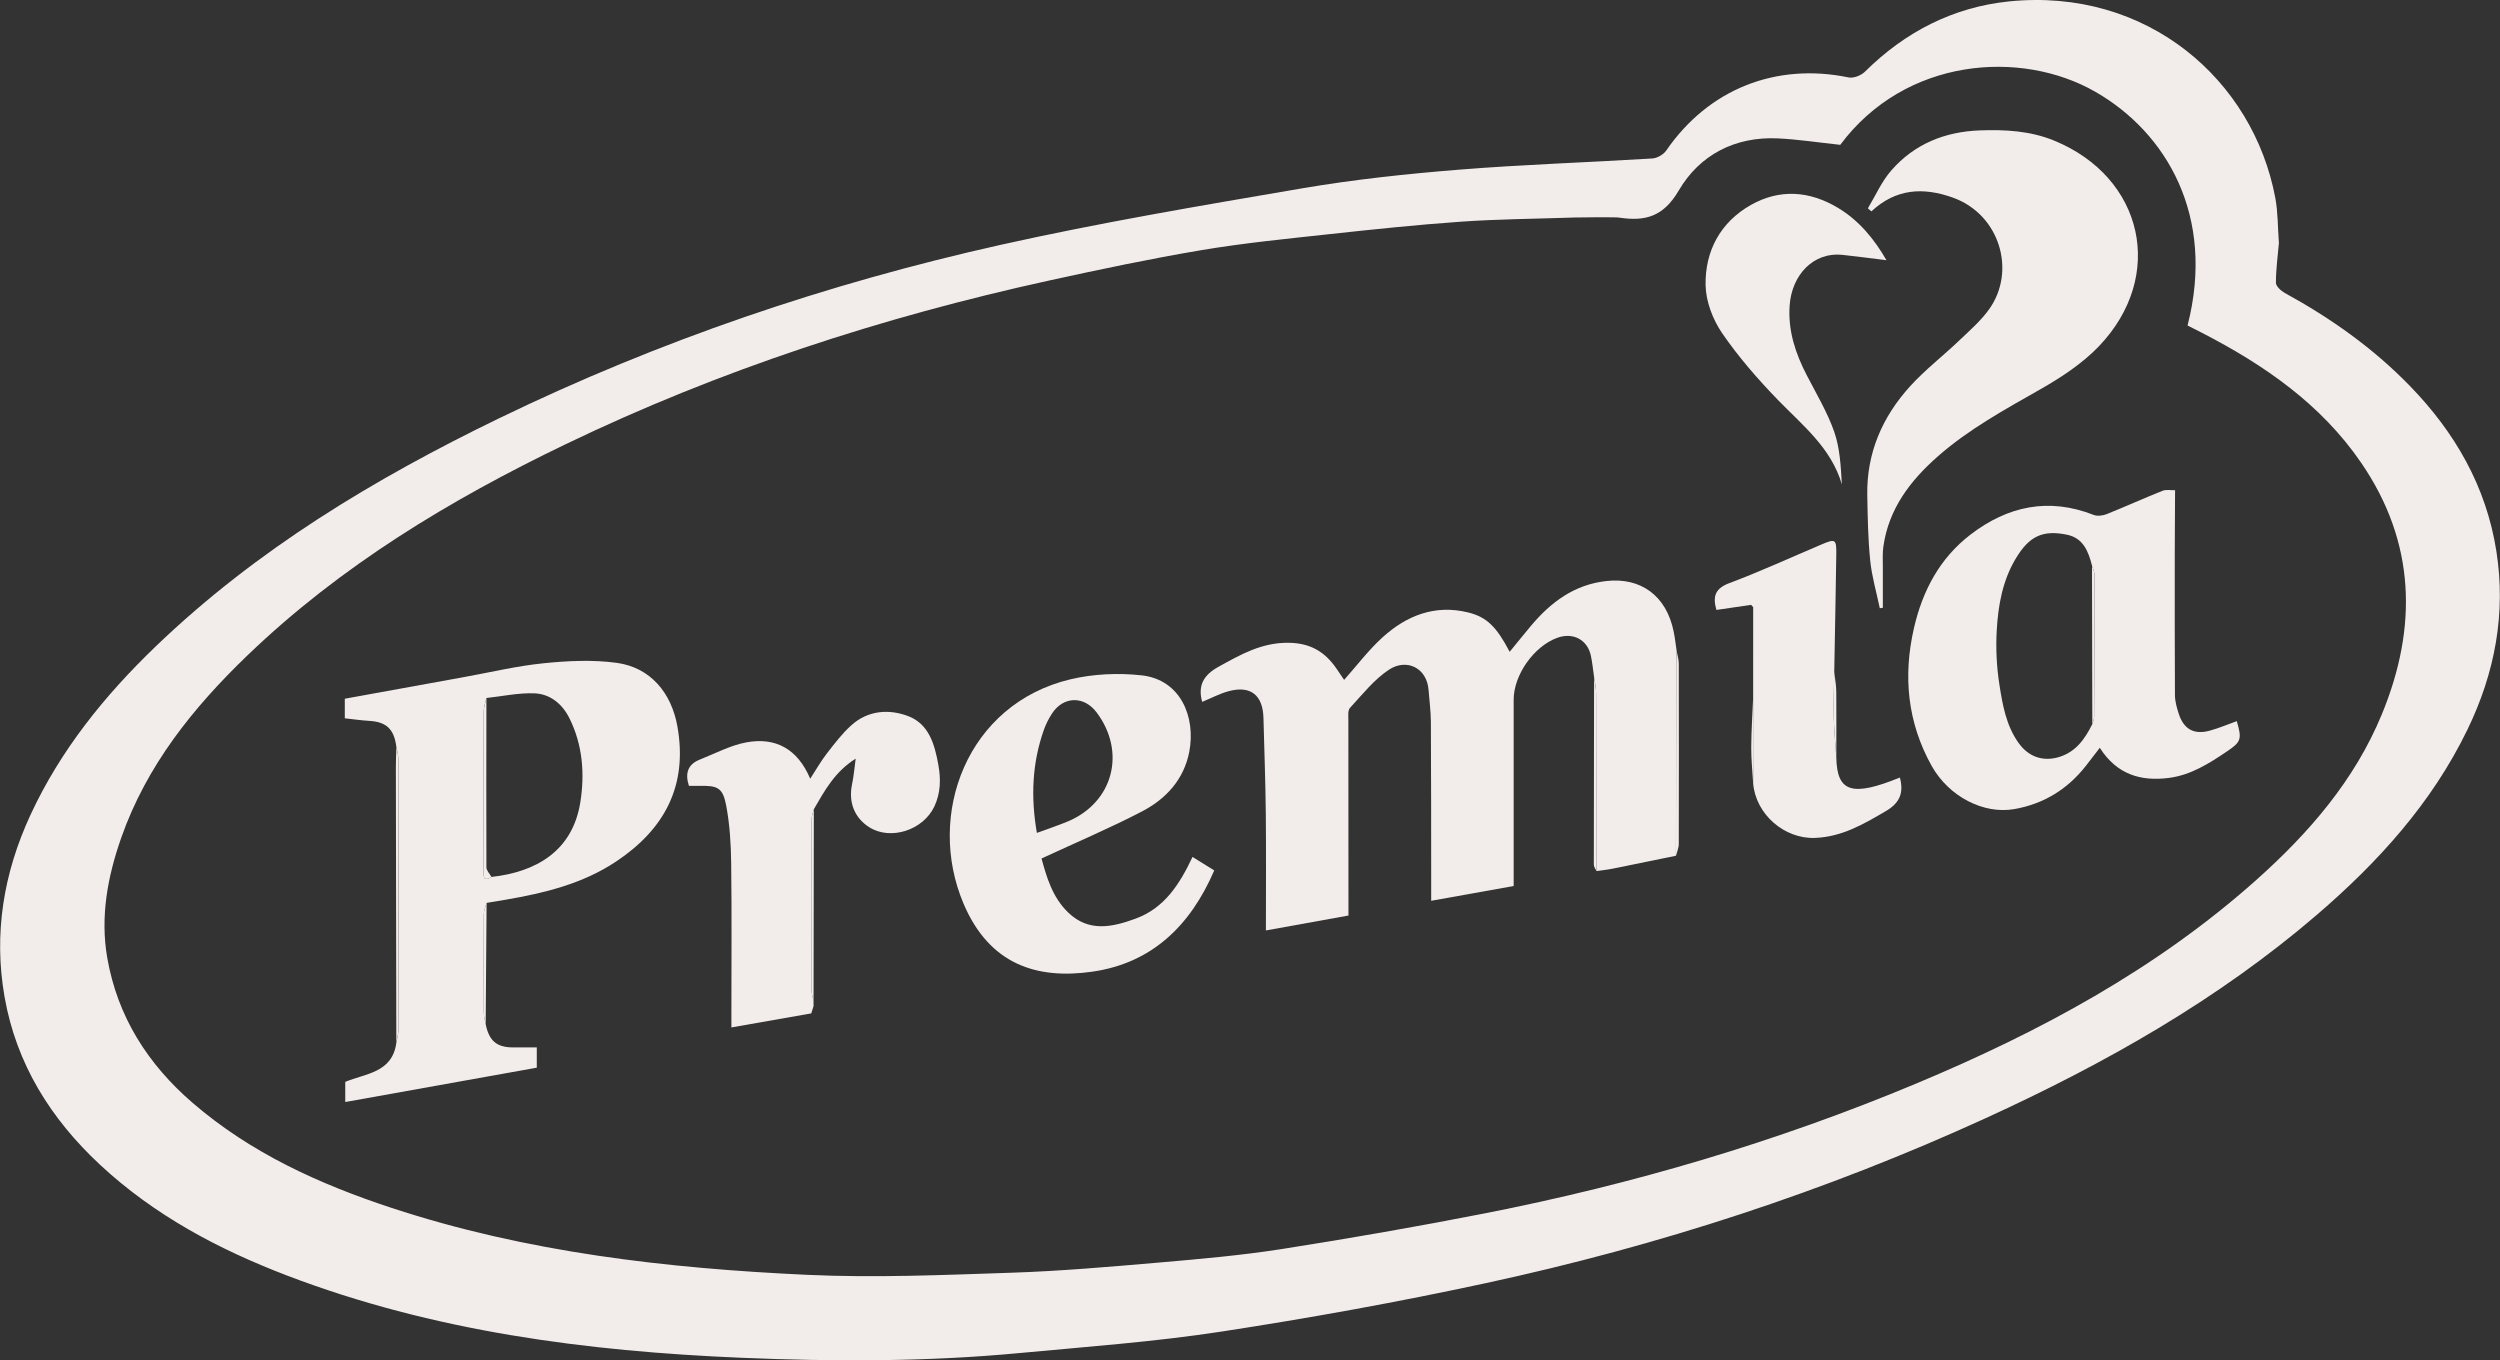
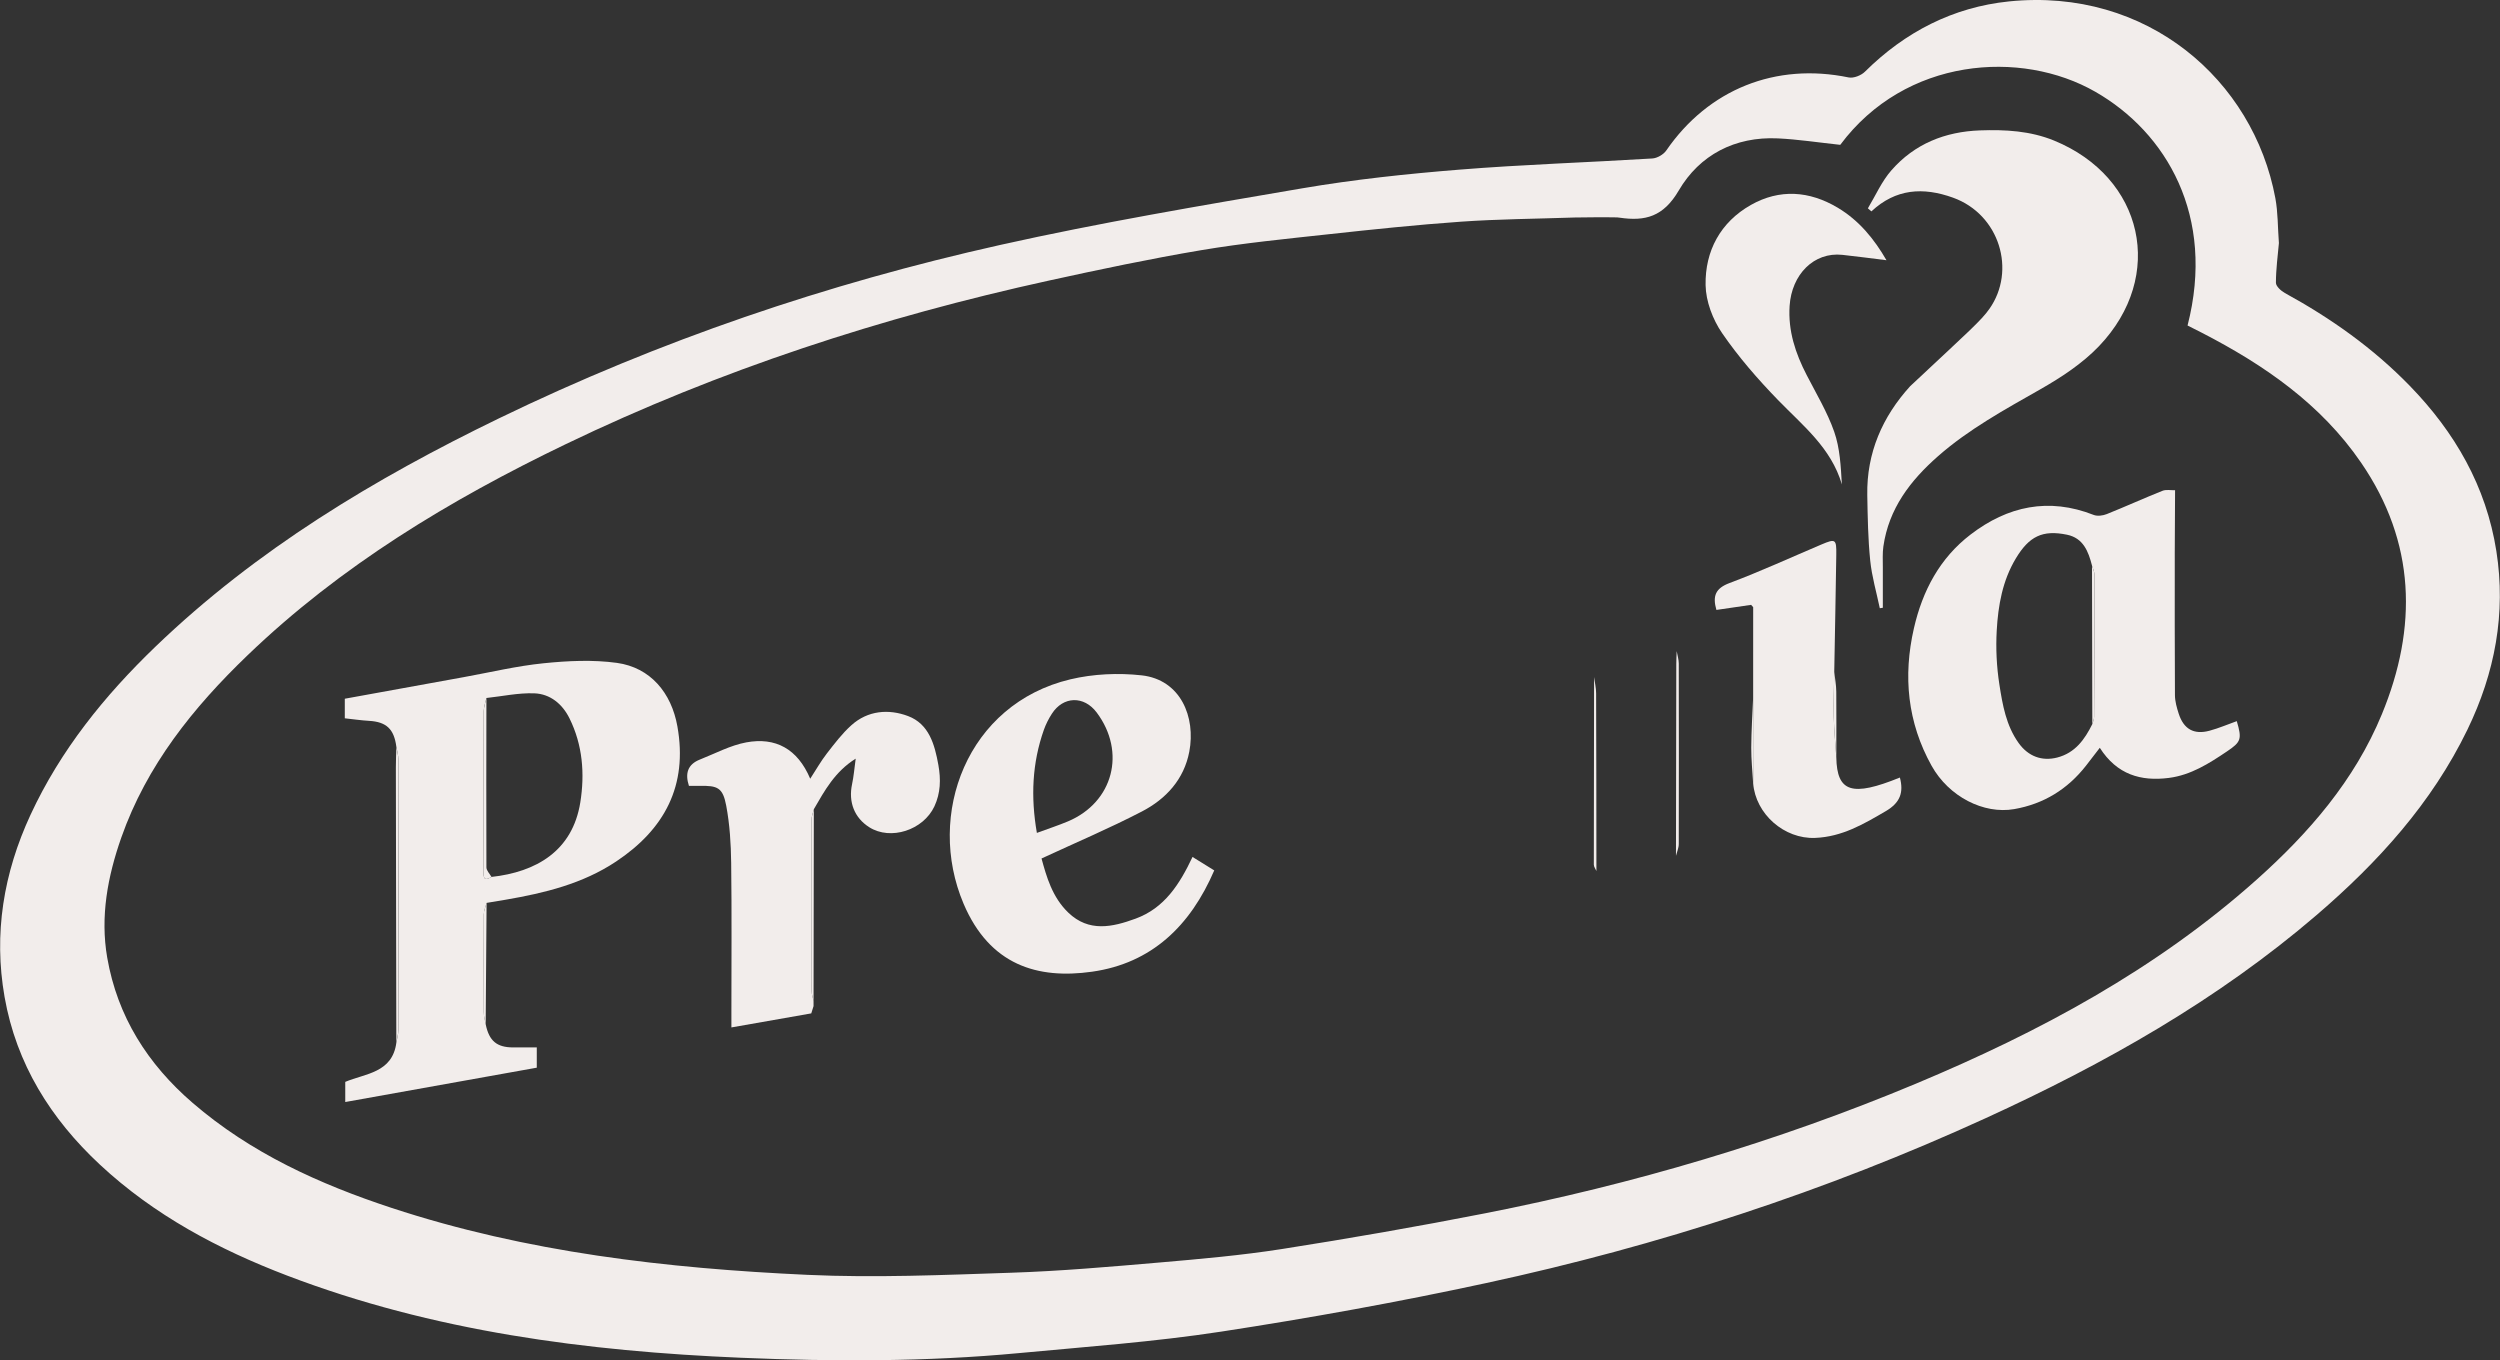
<svg xmlns="http://www.w3.org/2000/svg" width="136" height="74" viewBox="0 0 136 74" fill="none">
  <rect x="0" y="0" width="136" height="74" fill="#333333" stroke="none" />
  <g clip-path="url(#clip0_1654_2)">
    <path d="M123.974 13.206C123.913 13.902 123.811 14.642 123.81 15.382C123.81 15.571 124.088 15.826 124.298 15.941C126.797 17.309 129.098 18.937 131.091 20.988C133.549 23.516 135.248 26.459 135.801 29.974C136.336 33.371 135.722 36.611 134.228 39.693C132.286 43.696 129.368 46.904 126.04 49.764C120.63 54.41 114.486 57.869 108.042 60.819C99.305 64.818 90.215 67.777 80.836 69.801C76.064 70.832 71.252 71.701 66.427 72.441C62.787 72.999 59.099 73.263 55.428 73.609C50.4 74.083 45.347 74.073 40.315 73.862C31.893 73.508 23.563 72.427 15.611 69.388C11.882 67.962 8.388 66.107 5.434 63.355C2.758 60.861 0.89 57.88 0.249 54.236C-0.356 50.794 0.195 47.489 1.659 44.328C3.293 40.804 5.684 37.846 8.456 35.179C13.939 29.906 20.362 26.047 27.149 22.756C35.862 18.532 44.979 15.434 54.406 13.326C59.841 12.111 65.342 11.184 70.834 10.246C73.657 9.764 76.517 9.46 79.374 9.23C82.873 8.948 86.385 8.837 89.889 8.621C90.153 8.604 90.495 8.406 90.646 8.186C92.939 4.855 96.601 3.392 100.568 4.213C100.835 4.268 101.248 4.104 101.453 3.9C103.639 1.732 106.255 0.388 109.29 0.077C116.802 -0.688 122.582 4.352 123.779 10.779C123.923 11.556 123.908 12.362 123.971 13.206H123.974ZM85.564 11.835C83.536 11.904 81.505 11.918 79.483 12.059C77.085 12.227 74.692 12.479 72.3 12.74C69.979 12.993 67.652 13.222 65.351 13.609C62.579 14.076 59.824 14.658 57.076 15.26C47.978 17.254 39.168 20.121 30.763 24.169C24.474 27.198 18.534 30.776 13.46 35.654C10.508 38.492 7.979 41.637 6.598 45.566C5.857 47.678 5.445 49.858 5.833 52.096C6.389 55.301 8.035 57.888 10.474 59.992C13.647 62.73 17.378 64.417 21.303 65.71C28.649 68.128 36.261 68.998 43.928 69.352C47.608 69.521 51.308 69.359 54.996 69.237C57.691 69.149 60.382 68.912 63.068 68.681C65.294 68.489 67.524 68.293 69.73 67.948C73.422 67.369 77.107 66.726 80.774 66.007C88.822 64.427 96.658 62.116 104.233 58.949C110.932 56.147 117.281 52.742 122.746 47.867C125.603 45.318 128.089 42.453 129.57 38.863C131.525 34.125 131.414 29.503 128.444 25.169C126.25 21.968 123.158 19.843 119.772 18.097C119.511 17.962 119.248 17.832 119.003 17.708C120.533 11.752 117.852 7.211 113.99 4.995C109.939 2.671 103.649 3.13 100.11 7.879C98.904 7.75 97.81 7.58 96.71 7.528C94.38 7.418 92.455 8.432 91.327 10.359C90.488 11.795 89.5 12.046 88.109 11.842C88.062 11.835 88.016 11.832 87.97 11.826C87.824 11.825 87.677 11.822 87.531 11.821C87.255 11.821 86.978 11.821 86.703 11.821C86.324 11.825 85.945 11.829 85.567 11.833L85.564 11.835Z" fill="#F2EDEB" />
    <path d="M86.7 11.821C86.321 11.825 85.942 11.829 85.564 11.835C85.943 11.831 86.322 11.826 86.7 11.821Z" fill="#F2EDEB" />
-     <path d="M91.173 46.552C90.021 46.787 88.87 47.027 87.716 47.258C87.428 47.316 87.135 47.344 86.845 47.386C86.841 44.163 86.841 40.938 86.829 37.715C86.829 37.42 86.758 37.126 86.718 36.832C86.662 36.445 86.626 36.053 86.544 35.671C86.358 34.8 85.578 34.388 84.726 34.693C83.451 35.148 82.343 36.715 82.343 38.063C82.343 41.419 82.343 44.774 82.343 48.199C80.855 48.466 79.393 48.728 77.857 49.003C77.857 48.656 77.857 48.401 77.857 48.147C77.854 45.189 77.857 42.229 77.84 39.271C77.837 38.691 77.757 38.114 77.714 37.536C77.621 36.316 76.512 35.809 75.568 36.426C74.752 36.961 74.116 37.779 73.44 38.508C73.314 38.645 73.351 38.953 73.351 39.183C73.349 42.447 73.353 45.712 73.356 48.976C73.356 49.232 73.356 49.487 73.356 49.805C71.856 50.075 70.386 50.342 68.865 50.616C68.865 48.459 68.882 46.347 68.859 44.236C68.841 42.507 68.778 40.779 68.732 39.049C68.699 37.819 68.037 37.283 66.857 37.596C66.351 37.73 65.879 37.985 65.399 38.182C65.149 37.286 65.479 36.719 66.287 36.273C67.496 35.605 68.646 34.941 70.125 34.968C71.296 34.989 72.073 35.461 72.696 36.36C72.842 36.57 72.983 36.783 73.12 36.986C73.814 36.206 74.438 35.378 75.189 34.691C76.505 33.489 78.054 32.872 79.862 33.316C80.888 33.567 81.413 34.102 82.126 35.458C82.518 34.98 82.885 34.522 83.261 34.073C84.358 32.762 85.638 31.794 87.416 31.605C89.217 31.413 90.652 32.362 91.052 34.38C91.121 34.724 91.159 35.075 91.211 35.423C91.204 35.657 91.19 35.891 91.188 36.125C91.181 39.6 91.177 43.076 91.171 46.553L91.173 46.552Z" fill="#F2EDEB" />
    <path d="M21.563 40.633C21.438 39.657 21.021 39.269 20.073 39.214C19.642 39.189 19.212 39.125 18.757 39.076V38.011C20.9 37.621 23.052 37.23 25.203 36.841C26.659 36.577 28.106 36.229 29.575 36.081C30.893 35.947 32.255 35.881 33.562 36.061C35.38 36.314 36.525 37.684 36.85 39.514C37.425 42.743 36.15 45.114 33.515 46.867C31.692 48.081 29.622 48.581 27.506 48.945C27.162 49.004 26.817 49.06 26.473 49.117C26.418 49.327 26.319 49.537 26.318 49.747C26.305 51.518 26.307 53.29 26.317 55.063C26.317 55.287 26.387 55.511 26.425 55.737C26.61 56.626 27.027 56.977 27.909 56.98C28.326 56.98 28.743 56.98 29.201 56.98V58.082C25.773 58.697 22.303 59.318 18.782 59.95V58.854C19.869 58.394 21.352 58.372 21.563 56.712C21.601 56.488 21.671 56.263 21.672 56.038C21.678 51.129 21.678 46.22 21.672 41.311C21.672 41.086 21.602 40.86 21.566 40.635L21.563 40.633ZM26.738 47.705C29.153 47.437 31.143 46.309 31.569 43.648C31.817 42.096 31.699 40.528 30.979 39.076C30.589 38.29 29.928 37.75 29.07 37.717C28.205 37.685 27.332 37.877 26.461 37.971C26.411 38.208 26.318 38.443 26.315 38.68C26.303 40.464 26.308 42.249 26.308 44.033C26.308 45.137 26.304 46.24 26.311 47.344C26.312 47.611 26.242 48.005 26.736 47.705H26.738Z" fill="#F2EDEB" />
    <path d="M118.307 30.218C118.307 32.752 118.3 35.288 118.317 37.822C118.32 38.157 118.418 38.501 118.522 38.825C118.793 39.665 119.348 39.98 120.198 39.751C120.702 39.616 121.186 39.406 121.681 39.23C121.971 40.214 121.914 40.36 121.144 40.879C120.171 41.534 119.184 42.164 117.99 42.318C116.468 42.514 115.162 42.143 114.229 40.68C113.951 41.041 113.718 41.348 113.479 41.653C112.474 42.937 111.176 43.736 109.571 44.016C107.914 44.305 106.015 43.341 105.077 41.655C103.768 39.303 103.518 36.791 104.117 34.178C104.584 32.135 105.524 30.362 107.199 29.079C109.221 27.53 111.45 27.05 113.896 28.012C114.099 28.091 114.395 28.052 114.607 27.967C115.624 27.56 116.621 27.106 117.638 26.7C117.838 26.62 118.094 26.675 118.324 26.668C118.319 27.852 118.313 29.034 118.306 30.218H118.307ZM113.822 39.393C113.856 39.262 113.92 39.131 113.92 39C113.934 36.429 113.944 33.858 113.943 31.286C113.943 31.113 113.853 30.94 113.805 30.766C113.607 29.997 113.332 29.271 112.443 29.088C111.113 28.813 110.384 29.179 109.665 30.372C108.935 31.584 108.699 32.934 108.622 34.302C108.567 35.273 108.616 36.267 108.765 37.228C108.938 38.339 109.13 39.469 109.817 40.425C110.338 41.148 111.079 41.424 111.915 41.209C112.889 40.956 113.405 40.23 113.821 39.393H113.822Z" fill="#F2EDEB" />
-     <path d="M102.261 33.087C102.082 32.225 101.829 31.369 101.74 30.497C101.62 29.316 101.601 28.122 101.58 26.934C101.54 24.639 102.403 22.669 103.916 21.006C104.732 20.109 105.705 19.361 106.584 18.521C107.157 17.974 107.771 17.443 108.223 16.803C109.688 14.728 108.789 11.667 106.239 10.751C104.621 10.17 103.131 10.26 101.804 11.499C101.74 11.444 101.676 11.388 101.613 11.333C102.031 10.639 102.363 9.869 102.888 9.27C104.15 7.825 105.81 7.161 107.716 7.093C109.091 7.044 110.45 7.119 111.741 7.647C116.619 9.644 117.828 15.016 114.186 18.831C113.284 19.774 112.135 20.528 110.992 21.179C109.061 22.28 107.116 23.337 105.432 24.814C103.923 26.14 102.749 27.668 102.455 29.73C102.403 30.098 102.427 30.477 102.426 30.852C102.422 31.589 102.426 32.325 102.426 33.062C102.371 33.07 102.316 33.079 102.26 33.087H102.261Z" fill="#F2EDEB" />
+     <path d="M102.261 33.087C102.082 32.225 101.829 31.369 101.74 30.497C101.62 29.316 101.601 28.122 101.58 26.934C101.54 24.639 102.403 22.669 103.916 21.006C107.157 17.974 107.771 17.443 108.223 16.803C109.688 14.728 108.789 11.667 106.239 10.751C104.621 10.17 103.131 10.26 101.804 11.499C101.74 11.444 101.676 11.388 101.613 11.333C102.031 10.639 102.363 9.869 102.888 9.27C104.15 7.825 105.81 7.161 107.716 7.093C109.091 7.044 110.45 7.119 111.741 7.647C116.619 9.644 117.828 15.016 114.186 18.831C113.284 19.774 112.135 20.528 110.992 21.179C109.061 22.28 107.116 23.337 105.432 24.814C103.923 26.14 102.749 27.668 102.455 29.73C102.403 30.098 102.427 30.477 102.426 30.852C102.422 31.589 102.426 32.325 102.426 33.062C102.371 33.07 102.316 33.079 102.26 33.087H102.261Z" fill="#F2EDEB" />
    <path d="M64.873 46.618C65.302 46.884 65.672 47.112 66.055 47.35C64.76 50.357 62.659 52.401 59.407 52.861C56.442 53.281 53.839 52.505 52.417 49.159C50.36 44.312 52.61 38.291 58.231 36.955C59.476 36.659 60.835 36.598 62.107 36.739C64.229 36.976 65.058 39.01 64.697 40.895C64.409 42.404 63.423 43.469 62.119 44.145C60.366 45.056 58.543 45.828 56.659 46.702C56.927 47.682 57.24 48.808 58.118 49.649C59.236 50.72 60.508 50.439 61.775 49.975C63.345 49.4 64.168 48.11 64.873 46.618ZM56.406 45.31C57.018 45.084 57.57 44.905 58.104 44.68C60.561 43.641 61.273 40.912 59.66 38.76C58.969 37.838 57.838 37.865 57.219 38.832C57.043 39.105 56.892 39.403 56.784 39.71C56.152 41.504 56.065 43.341 56.406 45.31Z" fill="#F2EDEB" />
    <path d="M44.257 54.455C44.257 54.547 44.257 54.64 44.257 54.732C44.216 54.864 44.174 54.995 44.133 55.128C42.718 55.376 41.302 55.625 39.788 55.892C39.788 55.604 39.788 55.359 39.788 55.112C39.788 52.388 39.811 49.663 39.776 46.94C39.763 45.903 39.699 44.853 39.508 43.837C39.322 42.85 39.047 42.728 38.043 42.752C37.859 42.756 37.673 42.752 37.478 42.752C37.259 42.077 37.408 41.585 38.068 41.322C38.907 40.991 39.728 40.547 40.599 40.385C42.186 40.092 43.388 40.733 44.076 42.363C44.403 41.859 44.661 41.401 44.98 40.99C45.395 40.456 45.81 39.907 46.309 39.458C47.21 38.642 48.352 38.559 49.401 38.955C50.533 39.383 50.846 40.488 51.048 41.618C51.189 42.406 51.166 43.142 50.834 43.861C50.227 45.166 48.445 45.735 47.289 45.002C46.477 44.488 46.146 43.63 46.352 42.661C46.442 42.241 46.476 41.809 46.55 41.27C45.41 41.985 44.857 43.015 44.274 44.02C44.229 44.216 44.146 44.413 44.146 44.609C44.142 47.713 44.146 50.818 44.154 53.921C44.154 54.099 44.222 54.276 44.258 54.454L44.257 54.455Z" fill="#F2EDEB" />
    <path d="M99.895 41.203C99.93 43.097 100.749 43.358 103.354 42.298C103.566 43.105 103.375 43.662 102.593 44.122C101.381 44.832 100.211 45.523 98.742 45.582C97.068 45.65 95.507 44.291 95.372 42.612C95.372 41.062 95.372 39.511 95.372 37.961C95.372 37.538 95.372 37.115 95.372 36.693C95.372 36.505 95.372 36.316 95.372 36.129C95.372 35.096 95.372 34.064 95.373 33.031C95.335 32.989 95.297 32.947 95.261 32.904C94.628 32.997 93.996 33.089 93.372 33.18C93.154 32.419 93.322 32.005 94.085 31.718C95.778 31.083 97.424 30.325 99.089 29.619C99.853 29.296 99.906 29.326 99.894 30.18C99.864 32.301 99.821 34.423 99.783 36.545C99.772 37.361 99.738 38.175 99.756 38.99C99.773 39.729 99.846 40.466 99.895 41.203Z" fill="#F2EDEB" />
    <path d="M102.622 14.156C101.828 14.059 101.028 13.95 100.227 13.864C98.672 13.697 97.467 14.934 97.355 16.639C97.265 17.997 97.671 19.219 98.282 20.401C98.805 21.416 99.402 22.41 99.779 23.481C100.095 24.378 100.139 25.371 100.198 26.352C99.613 24.357 98.067 23.148 96.723 21.761C95.622 20.625 94.569 19.416 93.677 18.114C93.173 17.378 92.799 16.391 92.784 15.51C92.751 13.649 93.594 12.088 95.245 11.151C96.81 10.265 98.43 10.38 99.972 11.299C101.146 11.998 101.974 13.03 102.624 14.157L102.622 14.156Z" fill="#F2EDEB" />
    <path d="M21.563 40.633C21.601 40.859 21.67 41.084 21.67 41.31C21.675 46.219 21.675 51.128 21.67 56.037C21.67 56.262 21.598 56.486 21.56 56.711C21.552 51.725 21.542 46.74 21.535 41.755C21.535 41.382 21.552 41.008 21.562 40.635L21.563 40.633Z" fill="#F2EDEB" />
    <path d="M91.173 46.551C91.178 43.076 91.183 39.599 91.19 36.123C91.19 35.889 91.204 35.655 91.212 35.421C91.251 35.645 91.323 35.87 91.325 36.094C91.332 39.366 91.333 42.639 91.325 45.913C91.325 46.126 91.226 46.34 91.174 46.553L91.173 46.551Z" fill="#F2EDEB" />
    <path d="M86.718 36.83C86.756 37.124 86.828 37.417 86.829 37.712C86.841 40.935 86.842 44.16 86.845 47.383C86.796 47.269 86.704 47.154 86.704 47.039C86.704 43.636 86.711 40.232 86.718 36.828V36.83Z" fill="#F2EDEB" />
    <path d="M44.257 54.455C44.22 54.278 44.154 54.1 44.153 53.923C44.143 50.819 44.139 47.714 44.145 44.611C44.145 44.415 44.229 44.217 44.272 44.022C44.267 47.5 44.261 50.978 44.257 54.457V54.455Z" fill="#F2EDEB" />
    <path d="M26.422 55.735C26.384 55.511 26.315 55.287 26.314 55.062C26.304 53.29 26.303 51.518 26.315 49.745C26.317 49.535 26.416 49.325 26.47 49.115C26.453 51.321 26.438 53.528 26.421 55.734L26.422 55.735Z" fill="#F2EDEB" />
    <path d="M99.895 41.203C99.846 40.466 99.773 39.729 99.756 38.99C99.738 38.176 99.772 37.36 99.783 36.545C99.822 36.906 99.891 37.267 99.894 37.629C99.906 38.821 99.897 40.012 99.894 41.205L99.895 41.203Z" fill="#F2EDEB" />
    <path d="M95.37 37.961C95.37 39.512 95.37 41.062 95.37 42.612C95.334 41.966 95.265 41.32 95.268 40.675C95.273 39.77 95.332 38.866 95.369 37.963L95.37 37.961Z" fill="#F2EDEB" />
    <path d="M118.307 30.218C118.313 29.034 118.319 27.851 118.326 26.668C118.32 27.851 118.314 29.034 118.307 30.218Z" fill="#F2EDEB" />
    <path d="M95.26 32.903C95.297 32.945 95.335 32.987 95.372 33.03C95.334 32.987 95.296 32.945 95.26 32.903Z" fill="#F2EDEB" />
    <path d="M26.461 37.973C26.457 41.044 26.449 44.114 26.461 47.185C26.461 47.359 26.641 47.533 26.738 47.706C26.242 48.006 26.314 47.613 26.312 47.345C26.305 46.242 26.31 45.138 26.31 44.035C26.31 42.25 26.304 40.466 26.317 38.682C26.318 38.445 26.411 38.209 26.463 37.973H26.461Z" fill="#F2EDEB" />
    <path d="M113.822 39.393C113.816 36.518 113.811 33.643 113.805 30.768C113.853 30.941 113.943 31.114 113.943 31.288C113.943 33.858 113.934 36.429 113.92 39.001C113.92 39.133 113.856 39.264 113.822 39.395V39.393Z" fill="#F2EDEB" />
  </g>
  <defs>
    <clipPath id="clip0_1654_2">
      <rect width="136" height="74" fill="white" />
    </clipPath>
  </defs>
</svg>